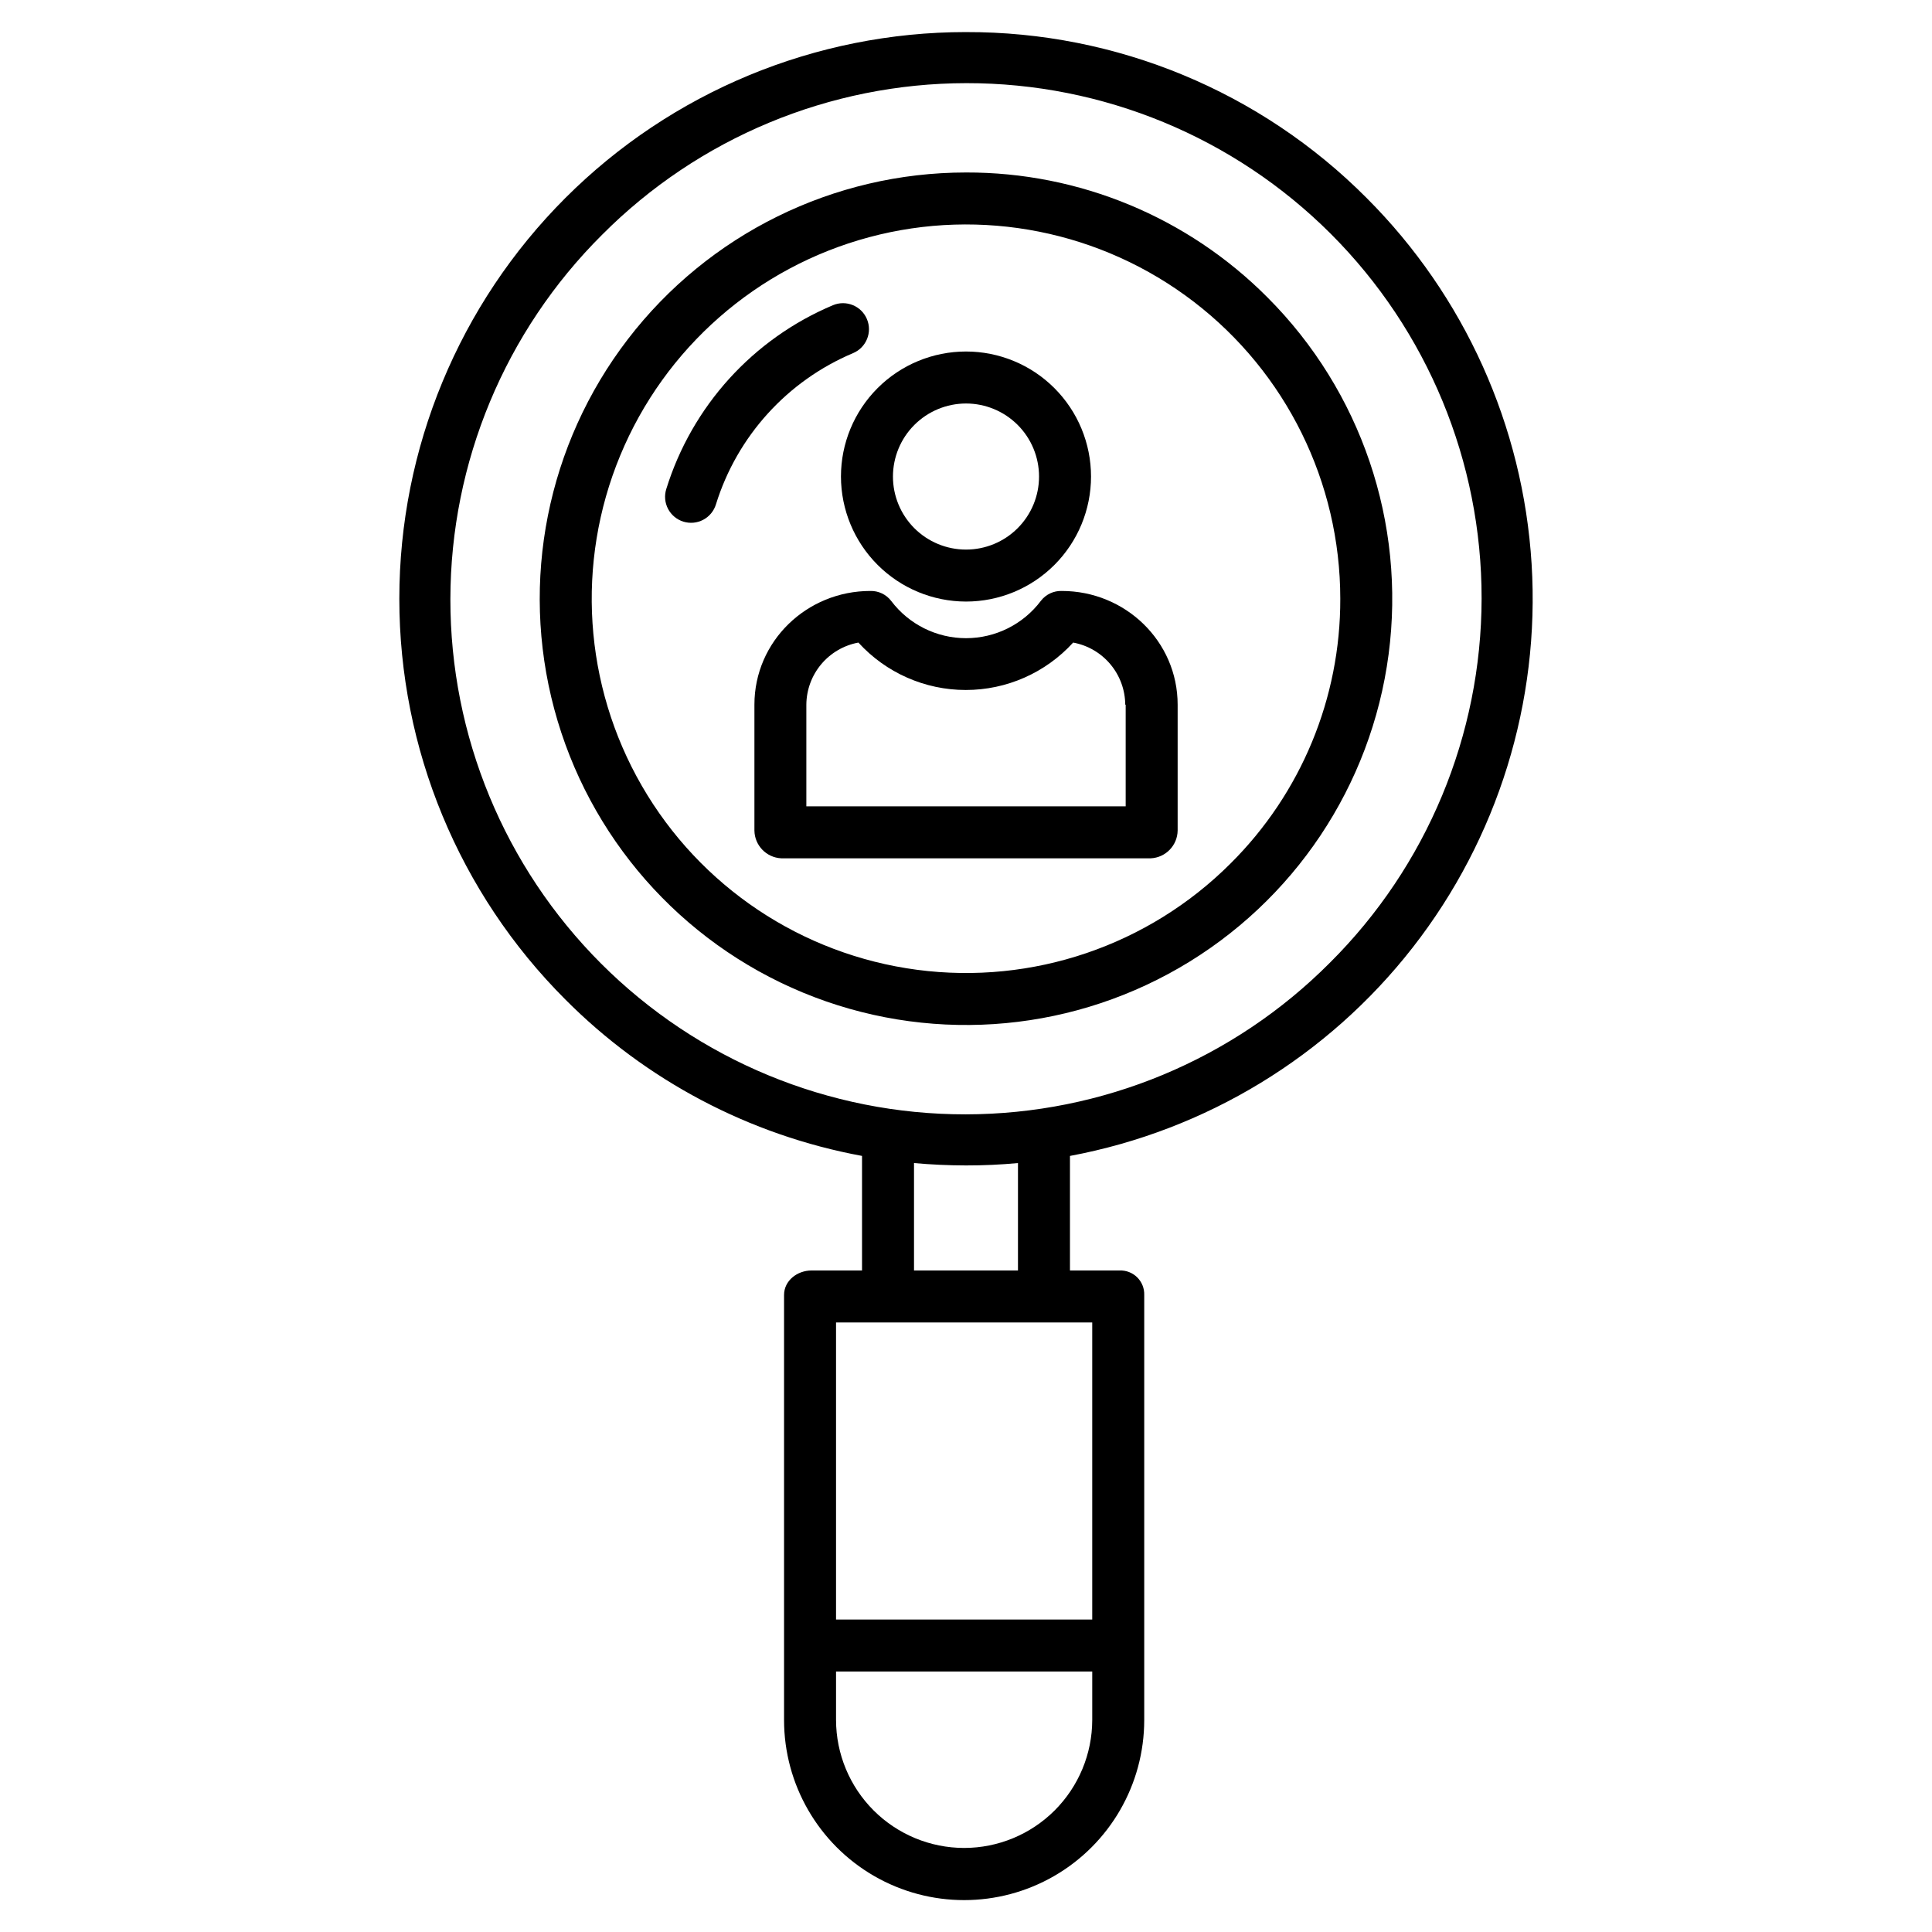
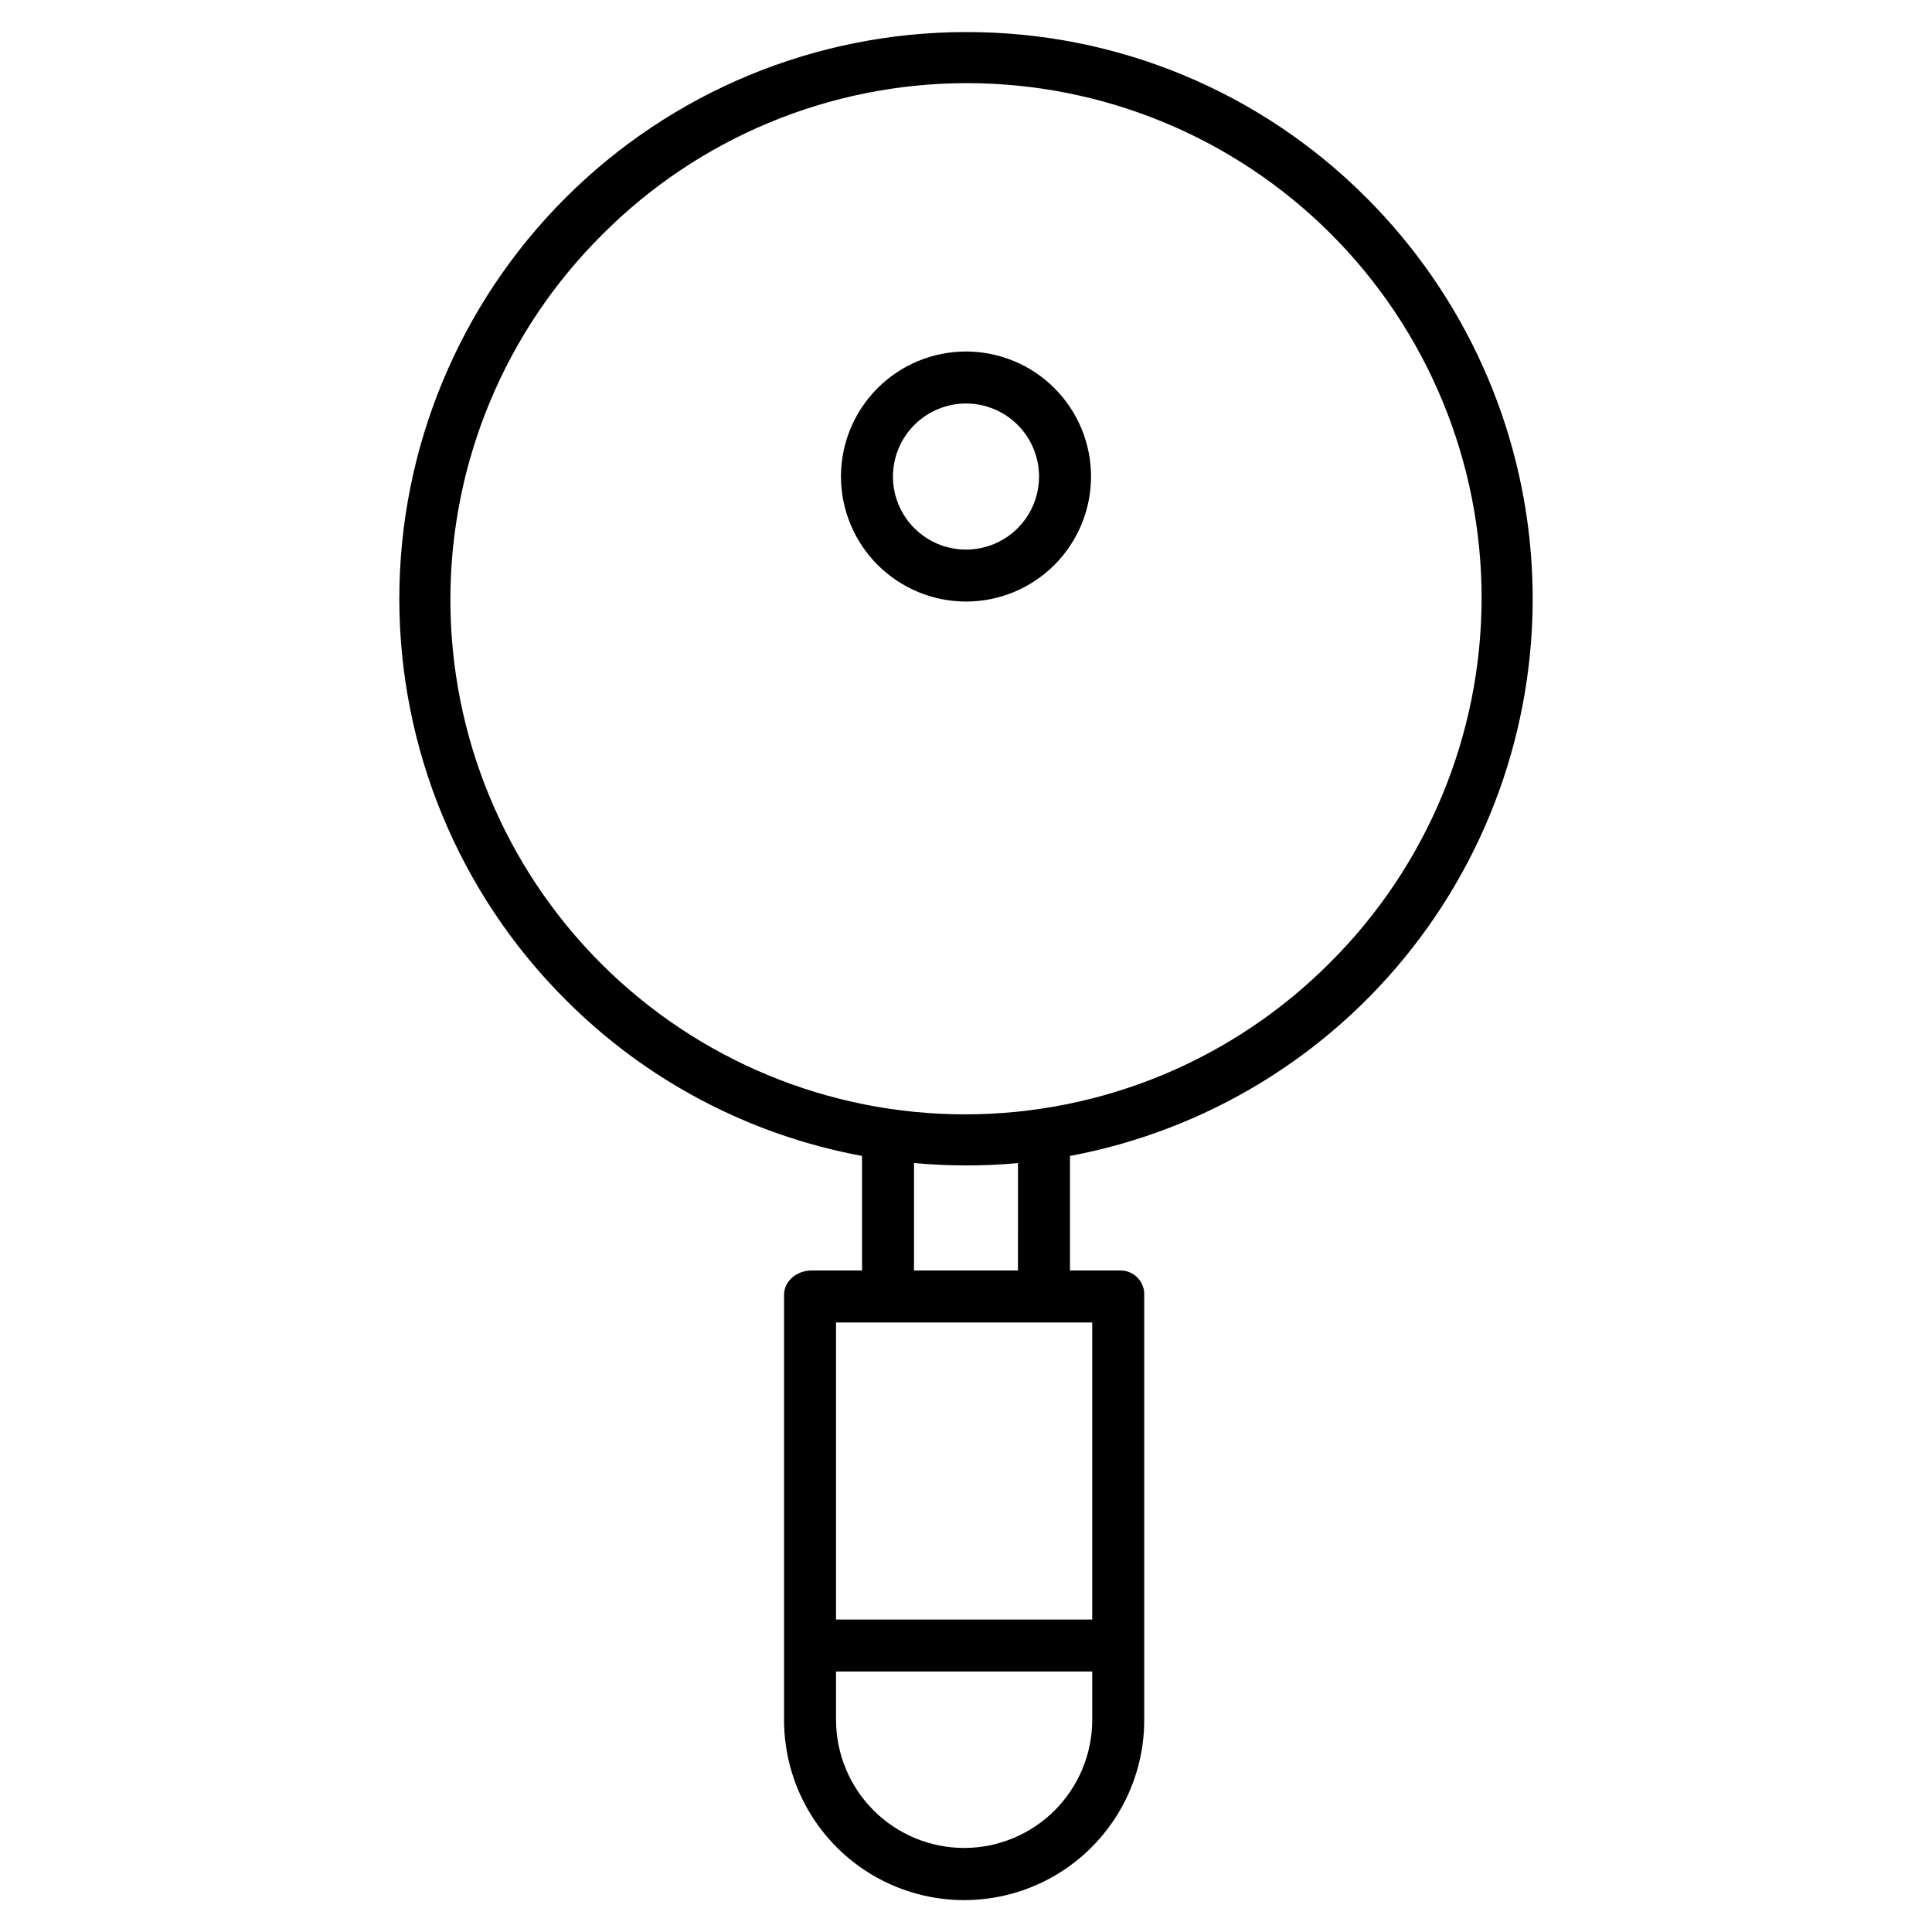
<svg xmlns="http://www.w3.org/2000/svg" fill="#000000" width="800px" height="800px" version="1.1" viewBox="144 144 512 512">
  <g>
    <path d="m400 152.5c-39.828 0-78.027 15.82-106.19 43.984-28.16 28.16-43.984 66.359-43.984 106.19s15.82 78.027 43.984 106.19c21.387 21.496 48.816 35.961 78.637 41.465v30.359h-13.363c-3.805 0-7.301 2.688-7.301 6.496v112.64c0 17.051 9.098 32.805 23.863 41.332 14.766 8.523 32.957 8.523 47.723 0 14.766-8.527 23.863-24.281 23.863-41.332v-112.64c0.059-1.75-0.621-3.449-1.867-4.68-1.25-1.234-2.953-1.891-4.707-1.812h-13.105v-30.359c36.016-6.727 68.332-26.387 90.863-55.281 22.535-28.895 33.727-65.027 31.477-101.6-2.254-36.57-17.797-71.055-43.703-96.965-28.102-28.258-66.34-44.094-106.19-43.984zm-0.492 481.23v-0.004c-8.992-0.008-17.617-3.582-23.98-9.934-6.363-6.356-9.949-14.973-9.969-23.965v-12.863h67.895v12.867-0.004c-0.02 8.992-3.606 17.609-9.969 23.965-6.363 6.352-14.984 9.926-23.977 9.934zm33.945-60.543h-67.895v-78.723h67.895zm-19.68-92.496h-27.551v-28.469c4.555 0.41 9.145 0.621 13.777 0.629 4.629 0.008 9.223-0.203 13.777-0.629zm82.672-81.566c-25.555 25.684-60.285 40.148-96.52 40.191-36.234 0.047-70.996-14.328-96.621-39.949-25.621-25.621-39.996-60.387-39.949-96.621 0.047-36.234 14.508-70.961 40.195-96.52 25.559-25.688 60.285-40.148 96.52-40.191 36.234-0.047 71 14.328 96.621 39.949 25.621 25.621 39.996 60.387 39.949 96.621-0.047 36.234-14.508 70.961-40.195 96.52z" />
-     <path d="m400 189.71c-35.121 0-68.242 16.332-89.621 44.195-21.383 27.859-28.586 64.082-19.496 98.004 9.09 33.922 33.438 61.688 65.883 75.129 32.445 13.438 69.297 11.023 99.711-6.535 30.414-17.559 50.934-48.266 55.516-83.086 4.586-34.816-7.285-69.789-32.117-94.621-21.137-21.254-49.902-33.168-79.875-33.086zm70.137 183.1-0.004-0.004c-21.805 21.805-52.512 32.23-83.082 28.203-30.574-4.027-57.535-22.043-72.953-48.746-15.418-26.707-17.535-59.062-5.734-87.551 11.801-28.492 36.18-49.871 65.965-57.852s61.59-1.652 86.055 17.121c24.465 18.773 38.805 47.855 38.805 78.691 0.07 26.32-10.391 51.574-29.055 70.133z" />
-     <path d="m370.08 237.58c3.504-1.48 5.144-5.523 3.66-9.027-1.48-3.504-5.523-5.144-9.027-3.66-21.172 8.922-37.324 26.738-44.137 48.684-0.555 1.746-0.391 3.644 0.457 5.269 0.852 1.629 2.312 2.848 4.062 3.394 1.754 0.543 3.648 0.367 5.269-0.492 1.621-0.859 2.832-2.328 3.367-4.082 5.609-18.07 18.914-32.738 36.348-40.086z" />
    <path d="m400 303.42c8.785 0 17.215-3.492 23.426-9.703 6.215-6.215 9.707-14.645 9.707-23.43 0-8.789-3.492-17.215-9.707-23.43-6.211-6.215-14.641-9.703-23.426-9.703-8.789 0-17.215 3.488-23.43 9.703-6.215 6.215-9.707 14.641-9.707 23.43 0.012 8.785 3.504 17.207 9.719 23.418 6.211 6.211 14.633 9.703 23.418 9.715zm0-52.488c5.133 0 10.055 2.039 13.688 5.668 3.629 3.629 5.668 8.555 5.668 13.688 0 5.133-2.039 10.059-5.668 13.688-3.633 3.629-8.555 5.672-13.691 5.668-5.133 0-10.055-2.039-13.688-5.668-3.629-3.629-5.668-8.555-5.668-13.688 0.008-5.133 2.047-10.055 5.676-13.68 3.629-3.629 8.551-5.672 13.684-5.676z" />
-     <path d="m425.39 300.61c-2.164-0.07-4.231 0.906-5.551 2.625-4.691 6.223-12.031 9.887-19.824 9.891s-15.141-3.648-19.836-9.867c-1.316-1.727-3.383-2.711-5.551-2.648-16.816 0-30.699 13.32-30.699 30.133v33.367c0.062 3.93 3.156 7.141 7.082 7.348h97.98c3.934-0.199 7.035-3.41 7.098-7.348v-33.363c0-16.816-13.887-30.137-30.699-30.137zm16.926 30.137v26.938h-84.625v-26.938c0.027-3.922 1.418-7.707 3.938-10.711 2.516-3.004 6.004-5.035 9.855-5.746 7.297 8.004 17.625 12.566 28.457 12.566s21.16-4.562 28.457-12.566c3.856 0.707 7.344 2.738 9.863 5.742 2.519 3.004 3.914 6.793 3.941 10.715z" />
  </g>
</svg>